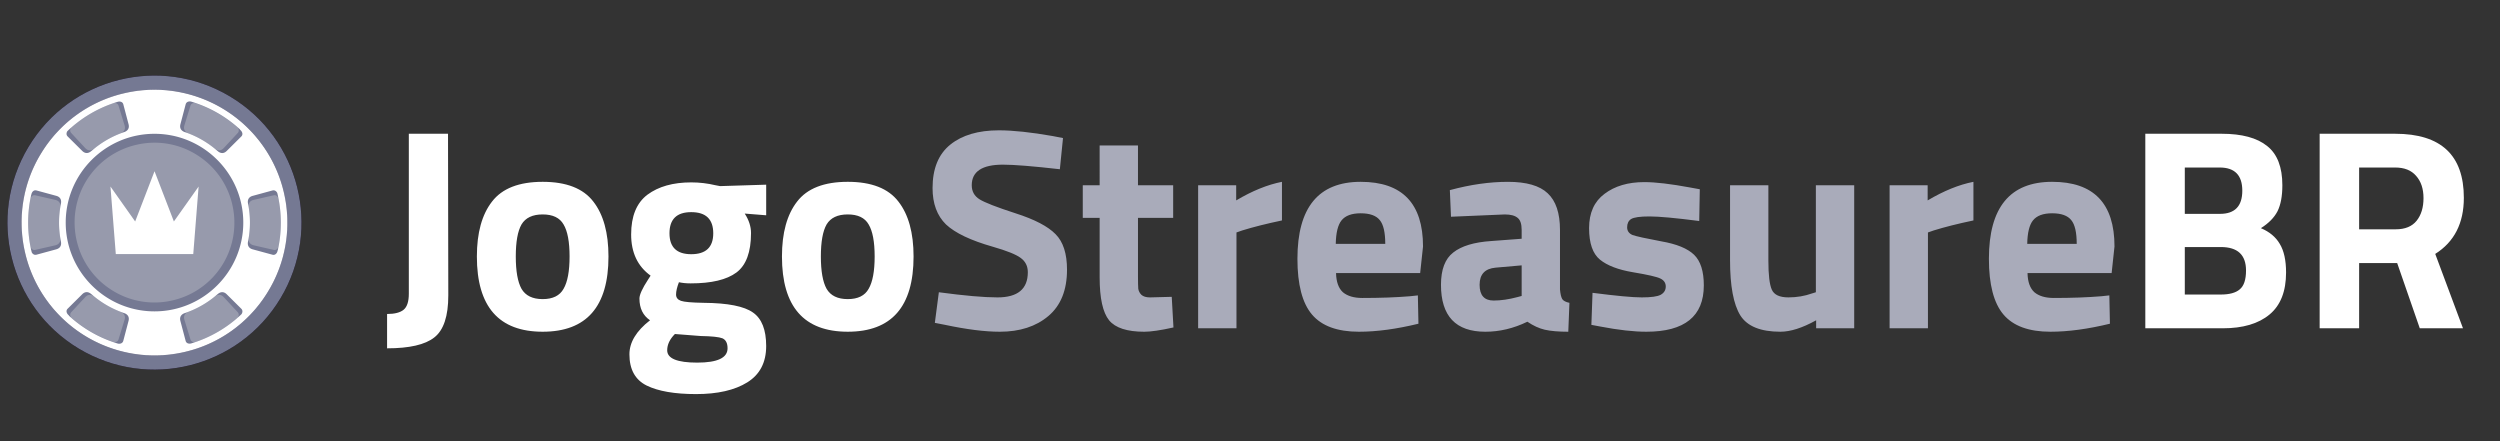
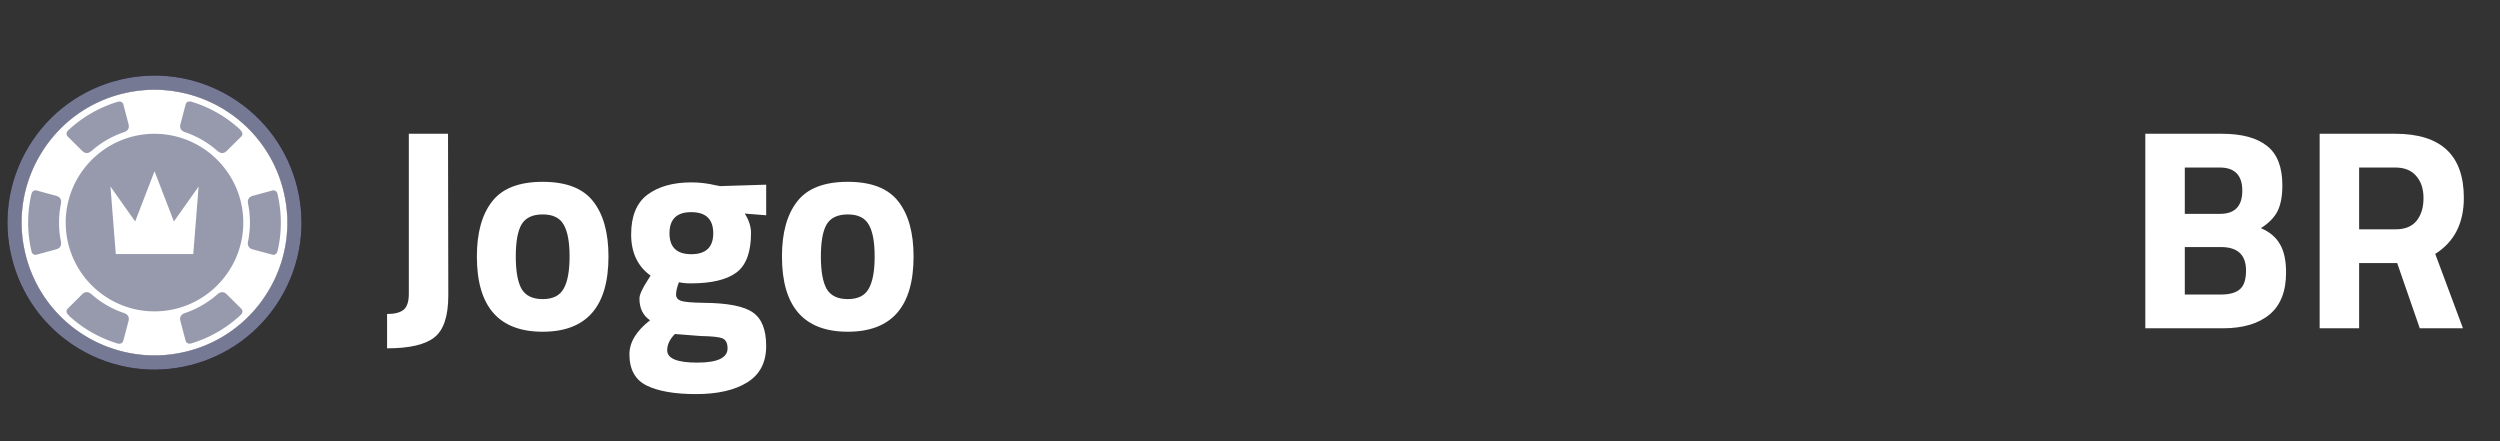
<svg xmlns="http://www.w3.org/2000/svg" width="272" height="48" fill="none">
  <rect width="100%" height="100%" fill="#333333" stroke="none" />
  <g clip-path="url(#a)">
    <path d="M16.808 8.223C7.974 8.223.813 15.384.813 24.218c0 8.835 7.161 15.996 15.995 15.996s15.996-7.161 15.996-15.995c0-8.835-7.162-15.996-15.996-15.996Zm0 30.435c-7.975 0-14.44-6.465-14.44-14.44 0-7.974 6.465-14.439 14.44-14.439s14.44 6.465 14.44 14.44c0 7.974-6.465 14.439-14.44 14.439Z" fill="#0F001E" />
    <path d="M31.785 24.218c0 8.272-6.705 14.977-14.977 14.977-8.271 0-14.976-6.705-14.976-14.977 0-8.271 6.705-14.976 14.976-14.976 8.272 0 14.977 6.705 14.977 14.976Z" fill="#979AAC" />
    <path d="M16.808 8.503c-8.68 0-15.715 7.036-15.715 15.715 0 8.68 7.036 15.716 15.715 15.716s15.715-7.036 15.715-15.715c0-8.68-7.036-15.716-15.715-15.716Zm0 29.902c-7.835 0-14.187-6.352-14.187-14.187 0-7.834 6.352-14.186 14.187-14.186 7.835 0 14.187 6.351 14.187 14.186s-6.352 14.187-14.187 14.187Z" fill="#0F001E" />
-     <path d="M29.943 18.19c-.204-.444-.43-.879-.678-1.302a14.36 14.36 0 0 0-1.137-1.65l-.082-.103a14.76 14.76 0 0 0-.526-.617l-.048-.053a14.314 14.314 0 0 0-7.211-4.278l-.083-.02a14.283 14.283 0 0 0-3.97-.389c-.935.038-1.863.17-2.769.389l-.083.02-.181.046a14.314 14.314 0 0 0-7.03 4.232l-.048.053a15.052 15.052 0 0 0-.527.617l-.082.102a14.342 14.342 0 0 0-1.813 2.949 14.282 14.282 0 0 0-1.32 6.041 14.287 14.287 0 0 0 1.322 6.028c.202.441.427.873.674 1.293a14.395 14.395 0 0 0 1.274 1.822l.17.206c.107.126.216.25.326.371l.012.012a14.308 14.308 0 0 0 7.252 4.298l.039.01a14.287 14.287 0 0 0 3.984.392c.94-.038 1.873-.171 2.784-.392l.04-.01a11.99 11.99 0 0 0 .422-.11l.014-.004a14.308 14.308 0 0 0 6.815-4.184l.011-.012c.111-.122.22-.245.326-.372.058-.067.114-.137.17-.206a14.384 14.384 0 0 0 3.27-9.148 14.284 14.284 0 0 0-1.317-6.03v-.001Zm-11.17 14.493a8.633 8.633 0 0 1-6.561-1.09 8.633 8.633 0 0 1-3.869-5.41 8.729 8.729 0 0 1-.226-1.973 8.647 8.647 0 0 1 6.726-8.456 8.627 8.627 0 0 1 6.561 1.09 8.633 8.633 0 0 1 3.869 5.41c.15.649.227 1.313.227 1.973a8.648 8.648 0 0 1-6.728 8.456Zm1.29-19.045.658-2.138c.072-.235.293-.315.5-.293a13.586 13.586 0 0 1 4.65 2.68c.123.167.164.402-.004.583a.013.013 0 0 0-.003.002l-1.516 1.632c-.422.455-.839.178-.987.056a.147.147 0 0 0-.046-.028 10.358 10.358 0 0 0-2.803-1.616h-.003c-.18-.068-.625-.29-.446-.878Zm-12.317.248a13.586 13.586 0 0 1 4.65-2.68c.206-.021.427.06.5.294l.657 2.137c.179.59-.267.811-.447.878l-.002.001c-1.023.392-1.967.941-2.803 1.616a.146.146 0 0 0-.046.028c-.149.122-.565.398-.987-.056l-1.516-1.632-.003-.002c-.168-.182-.127-.416-.003-.584ZM6.424 24.325a10.253 10.253 0 0 0 .005.248c0 .023 0 .045.002.067.002.06.006.12.01.18v.003c.02.34.056.674.108 1.003 0 .01 0 .022.002.037.032.19.063.688-.541.827l-.006.001-2.163.495-.006.001c-.237.054-.417-.091-.503-.278l-.026-.13a13.819 13.819 0 0 1-.24-2.28l-.002-.064V23.985l.001-.034c.016-.762.096-1.529.24-2.293l.024-.113c.082-.195.266-.352.51-.296l.011.002 2.148.492.016.004c.577.132.574.592.545.798-.041.255-.074.512-.097.773l-.002.03a9.895 9.895 0 0 0-.017.222l-.004.083-.008.143v.027l-.005.137-.002.114v.25Zm7.124 10.479-.001.005-.652 2.12-.003.007c-.072.232-.288.314-.492.295a13.585 13.585 0 0 1-4.642-2.67c-.13-.168-.177-.408-.005-.594l.007-.008 1.502-1.617.01-.01c.421-.454.838-.178.986-.055.015.012.028.02.039.024l.01.009a10.358 10.358 0 0 0 2.796 1.612c.18.067.628.29.445.882Zm12.31-.243a13.586 13.586 0 0 1-4.642 2.67c-.204.02-.42-.063-.492-.295l-.003-.007-.652-2.12-.002-.005c-.182-.593.265-.816.446-.883a10.36 10.36 0 0 0 2.795-1.612l.011-.008a.147.147 0 0 0 .038-.024c.149-.123.565-.4.987.055l.01.01 1.501 1.617.007.008c.172.185.126.425-.004.594Zm4.692-10.065a13.859 13.859 0 0 1-.24 2.283l-.027.13c-.085.187-.266.332-.502.278h-.007l-2.163-.496-.005-.001c-.604-.139-.574-.638-.542-.827a.158.158 0 0 0 .003-.037c.052-.33.088-.663.108-1.003v-.003l.01-.18.002-.067v-.024c.003-.075.005-.15.005-.224v-.251l-.003-.114c0-.046-.002-.092-.004-.137v-.027l-.008-.143-.004-.083a10.33 10.33 0 0 0-.017-.224l-.002-.028c-.023-.26-.056-.519-.098-.773-.029-.206-.031-.666.546-.798l.015-.004 2.148-.492c.005 0 .007 0 .012-.002.244-.055.427.101.51.295l.023.114c.145.763.224 1.529.24 2.29l.001.038c.002.079.001.157.001.235v.216l-.002.059Z" fill="#757993" />
    <path d="M3.097 15.986C-1.45 23.558 1.003 33.383 8.575 37.93c7.573 4.546 17.397 2.094 21.944-5.479 4.547-7.572 2.094-17.397-5.478-21.944C17.469 5.96 7.644 8.413 3.097 15.986ZM29.185 31.65c-4.104 6.836-12.973 9.05-19.809 4.946-6.835-4.105-9.05-12.974-4.945-19.81 4.105-6.835 12.973-9.05 19.81-4.945 6.835 4.104 9.05 12.973 4.945 19.81Z" fill="#757993" />
    <path d="M30.884 20.952a14.404 14.404 0 0 0-5.149-8.097 14.512 14.512 0 0 0-8.914-3.09c-1.098 0-2.2.127-3.28.377a14.356 14.356 0 0 0-8.995 6.433 14.354 14.354 0 0 0-1.813 10.91A14.405 14.405 0 0 0 7.88 35.58a14.507 14.507 0 0 0 8.915 3.09c1.096 0 2.2-.127 3.28-.377a14.357 14.357 0 0 0 8.995-6.432 14.356 14.356 0 0 0 1.813-10.91Zm-10.075 16.41c-.235.069-.531.013-.61-.27l-.573-2.171c-.146-.568.26-.778.456-.848a10.38 10.38 0 0 0 3.56-2.043.155.155 0 0 0 .038-.026c.143-.128.548-.421.988.015l.01.01 1.567 1.554.007.008c.18.178.143.42.02.594a13.618 13.618 0 0 1-5.462 3.177Zm5.31-23.274c-.023-.008-.025.003.068.092.178.17.278.456.069.666l-1.59 1.578c-.438.432-.842.14-.984.012a.168.168 0 0 0-.032-.023 10.386 10.386 0 0 0-3.535-2.04h-.003c-.182-.06-.636-.263-.482-.859l.57-2.162c.076-.284.371-.359.606-.296 1.996.6 3.807 1.644 5.313 3.032ZM9.98 16.403a.144.144 0 0 0-.046.03c-.143.128-.548.421-.988-.015l-1.582-1.57-.002-.002c-.176-.175-.144-.41-.027-.583a13.615 13.615 0 0 1 5.484-3.191c.235-.063.523-.004.598.28l.569 2.157c.158.6-.298.804-.481.864l-.003.001a10.385 10.385 0 0 0-3.522 2.029ZM3.973 27.71l-.006.001c-.235.064-.42-.075-.514-.257l-.032-.13a13.682 13.682 0 0 1-.028-6.11.72.72 0 0 0 .03-.101c.058-.24.256-.471.545-.392h.003l2.147.584.003.001c.599.163.548.66.508.849a.192.192 0 0 0-.004.033 10.325 10.325 0 0 0-.002 4.05c0 .012 0 .024.004.04.04.188.091.685-.507.848a.123.123 0 0 0-.006.002l-2.14.582ZM7.5 34.35c.017.004.01-.014-.073-.094-.18-.17-.28-.457-.068-.668l1.588-1.575c.438-.433.842-.141.985-.013.016.015.03.023.042.028a10.386 10.386 0 0 0 3.527 2.035c.184.06.64.264.482.864l-.002.005-.565 2.144-.003.008c-.073.276-.354.354-.586.3a13.639 13.639 0 0 1-5.327-3.035Zm-.35-10.133c0-5.326 4.333-9.66 9.66-9.66 5.325 0 9.66 4.334 9.66 9.66 0 5.327-4.334 9.66-9.66 9.66-5.328 0-9.66-4.333-9.66-9.66Zm23.077 2.992a.436.436 0 0 0-.036.113c-.058.238-.252.465-.536.394l-2.173-.59c-.539-.152-.54-.58-.507-.793a10.338 10.338 0 0 0 .007-4.198c-.038-.202-.065-.67.512-.826l.015-.004 2.126-.58.012-.001c.241-.066.43.083.521.274l.028.112c.473 2.04.475 4.115.03 6.1Z" fill="#fff" />
    <path d="m21.027 27.642.582-7.347-2.69 3.8-2.106-5.466-2.107 5.467-2.688-3.801.581 7.347h8.428Z" fill="#fff" />
  </g>
  <path d="M42.114 37.897v-3.735c.83 0 1.432-.156 1.806-.467.373-.311.56-.892.56-1.743v-17.4h4.264l.031 17.587c0 2.262-.508 3.787-1.525 4.575-.996.789-2.708 1.183-5.136 1.183Zm11.42-15.967c1.1-1.432 2.936-2.148 5.51-2.148 2.572 0 4.409.716 5.508 2.148 1.1 1.41 1.65 3.403 1.65 5.976 0 5.457-2.386 8.186-7.159 8.186s-7.159-2.729-7.159-8.186c0-2.573.55-4.566 1.65-5.976Zm3.206 9.493c.436.747 1.203 1.12 2.303 1.12 1.1 0 1.857-.373 2.272-1.12.436-.747.654-1.92.654-3.517 0-1.598-.218-2.76-.654-3.486-.415-.727-1.172-1.09-2.272-1.09-1.1 0-1.867.363-2.303 1.09-.415.726-.623 1.888-.623 3.486 0 1.598.208 2.77.623 3.517Zm26.62 6.225c0 1.785-.685 3.102-2.055 3.953s-3.226 1.276-5.571 1.276c-2.324 0-4.12-.31-5.385-.933-1.245-.623-1.868-1.754-1.868-3.393 0-1.307.747-2.542 2.242-3.704-.768-.519-1.152-1.308-1.152-2.366 0-.415.311-1.1.934-2.054l.28-.436c-1.411-1.017-2.117-2.51-2.117-4.482 0-1.992.592-3.434 1.774-4.327 1.204-.892 2.791-1.338 4.763-1.338.892 0 1.774.104 2.645.311l.498.094 5.012-.156v3.33l-2.335-.186c.457.705.685 1.41.685 2.116 0 2.075-.53 3.507-1.587 4.296-1.059.788-2.719 1.183-4.98 1.183-.478 0-.903-.042-1.277-.125-.207.54-.311.986-.311 1.338 0 .332.176.56.53.685.352.125 1.182.197 2.49.218 2.614.02 4.398.374 5.353 1.058.954.664 1.432 1.878 1.432 3.642Zm-10.77.467c0 .892 1.09 1.338 3.268 1.338 2.2 0 3.3-.518 3.3-1.556 0-.56-.187-.923-.56-1.09-.374-.145-1.163-.227-2.366-.248l-2.802-.218c-.56.56-.84 1.152-.84 1.774Zm.25-12.73c0 1.514.788 2.272 2.365 2.272 1.597 0 2.396-.758 2.396-2.273 0-1.535-.799-2.303-2.396-2.303-1.577 0-2.366.768-2.366 2.303Zm13.887-3.456c1.1-1.431 2.936-2.147 5.51-2.147 2.572 0 4.409.716 5.509 2.148 1.1 1.41 1.65 3.403 1.65 5.976 0 5.457-2.387 8.186-7.16 8.186-4.772 0-7.159-2.729-7.159-8.186 0-2.573.55-4.566 1.65-5.976Zm3.206 9.494c.436.747 1.203 1.12 2.303 1.12 1.1 0 1.858-.373 2.272-1.12.436-.747.654-1.92.654-3.517 0-1.598-.218-2.76-.654-3.486-.414-.727-1.172-1.09-2.272-1.09-1.1 0-1.867.363-2.303 1.09-.415.726-.623 1.888-.623 3.486 0 1.598.208 2.77.623 3.517Zm143.477-16.87h8.311c2.2 0 3.849.446 4.949 1.338 1.1.871 1.65 2.293 1.65 4.264 0 1.183-.177 2.127-.529 2.833-.353.684-.955 1.297-1.806 1.836.934.394 1.619.965 2.055 1.712.456.747.684 1.785.684 3.113 0 2.054-.601 3.58-1.805 4.575-1.203.996-2.895 1.494-5.073 1.494h-8.436V14.553Zm8.218 12.325h-3.922v5.167h3.922c.933 0 1.618-.186 2.054-.56.457-.373.685-1.058.685-2.054 0-1.702-.913-2.553-2.739-2.553Zm-.125-8.652h-3.797v5.042h3.828c1.619 0 2.428-.84 2.428-2.521s-.819-2.521-2.459-2.521Zm15.17 10.396v7.096h-4.295V14.553h8.217c4.98 0 7.471 2.324 7.471 6.972 0 2.76-1.038 4.793-3.113 6.1l3.019 8.093h-4.7l-2.459-7.096h-4.14Zm3.984-3.673c1.017 0 1.775-.312 2.273-.934.498-.623.747-1.442.747-2.459 0-1.017-.27-1.826-.81-2.428-.518-.602-1.276-.902-2.272-.902h-3.922v6.723h3.984Z" fill="#fff" />
-   <path d="M109.119 17.914c-2.262 0-3.393.747-3.393 2.241 0 .664.28 1.173.841 1.525.56.353 1.867.862 3.921 1.526 2.075.664 3.528 1.421 4.358 2.272.83.83 1.245 2.116 1.245 3.86 0 2.22-.674 3.9-2.023 5.042-1.349 1.141-3.113 1.712-5.292 1.712-1.618 0-3.6-.25-5.945-.747l-1.12-.218.436-3.33c2.78.373 4.907.56 6.38.56 2.2 0 3.3-.913 3.3-2.74 0-.663-.26-1.182-.778-1.556-.498-.373-1.505-.778-3.02-1.214-2.407-.684-4.108-1.494-5.104-2.427-.976-.955-1.463-2.273-1.463-3.954 0-2.116.643-3.693 1.93-4.73 1.286-1.038 3.05-1.557 5.291-1.557 1.536 0 3.486.208 5.852.623l1.12.218-.342 3.392c-2.926-.332-4.991-.498-6.194-.498Zm18.522 5.79h-3.829v6.38c0 .623.011 1.07.031 1.339.042.249.156.467.343.654.207.186.519.28.934.28l2.365-.063.187 3.331c-1.39.311-2.449.467-3.175.467-1.867 0-3.144-.415-3.828-1.245-.685-.85-1.028-2.407-1.028-4.67v-6.473h-1.836v-3.549h1.836V15.83h4.171v4.326h3.829v3.549Zm2.716 12.014V20.155h4.14v1.65c1.743-1.038 3.403-1.712 4.98-2.023v4.202c-1.681.353-3.123.716-4.327 1.09l-.622.217v10.427h-4.171Zm15.005-6.007c.021.955.27 1.65.747 2.086.498.415 1.203.622 2.117.622 1.929 0 3.652-.062 5.166-.187l.872-.093.062 3.081c-2.386.581-4.544.872-6.474.872-2.345 0-4.046-.623-5.105-1.868-1.058-1.245-1.587-3.268-1.587-6.07 0-5.581 2.293-8.372 6.879-8.372 4.523 0 6.785 2.345 6.785 7.034l-.311 2.895h-9.151Zm5.354-3.175c0-1.245-.198-2.106-.592-2.583-.394-.498-1.089-.747-2.085-.747-.976 0-1.671.259-2.086.778-.394.498-.601 1.349-.622 2.552h5.385Zm19.01-1.525v6.474c.042.498.125.851.249 1.059.125.186.384.321.779.404l-.125 3.144c-1.058 0-1.909-.073-2.552-.218-.623-.145-1.256-.436-1.899-.872-1.494.727-3.019 1.09-4.576 1.09-3.216 0-4.824-1.702-4.824-5.105 0-1.66.446-2.832 1.338-3.517.893-.706 2.262-1.12 4.109-1.245l3.331-.25v-.964c0-.643-.146-1.08-.436-1.307-.291-.25-.758-.374-1.401-.374l-5.852.25-.124-2.896c2.22-.601 4.326-.902 6.318-.902 2.013 0 3.455.415 4.327 1.245.892.83 1.338 2.158 1.338 3.984Zm-7.003 4.109c-1.162.103-1.743.726-1.743 1.867 0 1.142.508 1.712 1.525 1.712.789 0 1.65-.124 2.584-.373l.467-.125v-3.33l-2.833.249Zm22.154-5.074c-2.573-.332-4.379-.498-5.416-.498-1.017 0-1.681.093-1.992.28-.291.187-.436.488-.436.903 0 .394.197.674.591.84.415.145 1.453.374 3.113.685 1.681.29 2.874.778 3.58 1.463.705.685 1.058 1.795 1.058 3.33 0 3.362-2.086 5.043-6.256 5.043-1.37 0-3.03-.187-4.981-.56l-.996-.187.125-3.486c2.573.332 4.357.498 5.353.498 1.017 0 1.702-.094 2.055-.28.373-.208.56-.509.56-.903s-.197-.685-.591-.872c-.374-.186-1.37-.415-2.988-.684-1.598-.27-2.791-.727-3.58-1.37-.788-.643-1.183-1.785-1.183-3.424 0-1.66.561-2.905 1.681-3.735 1.121-.85 2.563-1.276 4.327-1.276 1.224 0 2.894.197 5.011.591l1.027.187-.062 3.455Zm12.689-3.89h4.171v15.562h-4.14v-.871c-1.494.83-2.79 1.245-3.89 1.245-2.158 0-3.611-.591-4.358-1.774-.747-1.204-1.12-3.206-1.12-6.008v-8.155h4.17v8.218c0 1.535.125 2.583.374 3.143.249.56.851.84 1.805.84.913 0 1.774-.145 2.584-.435l.404-.124V20.155Zm8.023 15.562V20.155h4.139v1.65c1.744-1.038 3.404-1.712 4.981-2.023v4.202c-1.681.353-3.123.716-4.327 1.09l-.622.217v10.427h-4.171Zm15.005-6.007c.02.955.269 1.65.747 2.086.498.415 1.203.622 2.116.622 1.93 0 3.652-.062 5.167-.187l.872-.093.062 3.081c-2.386.581-4.544.872-6.474.872-2.345 0-4.047-.623-5.105-1.868-1.058-1.245-1.587-3.268-1.587-6.07 0-5.581 2.293-8.372 6.879-8.372 4.523 0 6.785 2.345 6.785 7.034l-.311 2.895h-9.151Zm5.353-3.175c0-1.245-.197-2.106-.591-2.583-.394-.498-1.089-.747-2.085-.747-.976 0-1.671.259-2.086.778-.394.498-.602 1.349-.622 2.552h5.384Z" fill="#A9ABBA" />
  <defs>
    <clipPath id="a">
      <path fill="#fff" transform="translate(.813 8.223)" d="M0 0h31.991v31.991H0z" />
    </clipPath>
  </defs>
</svg>